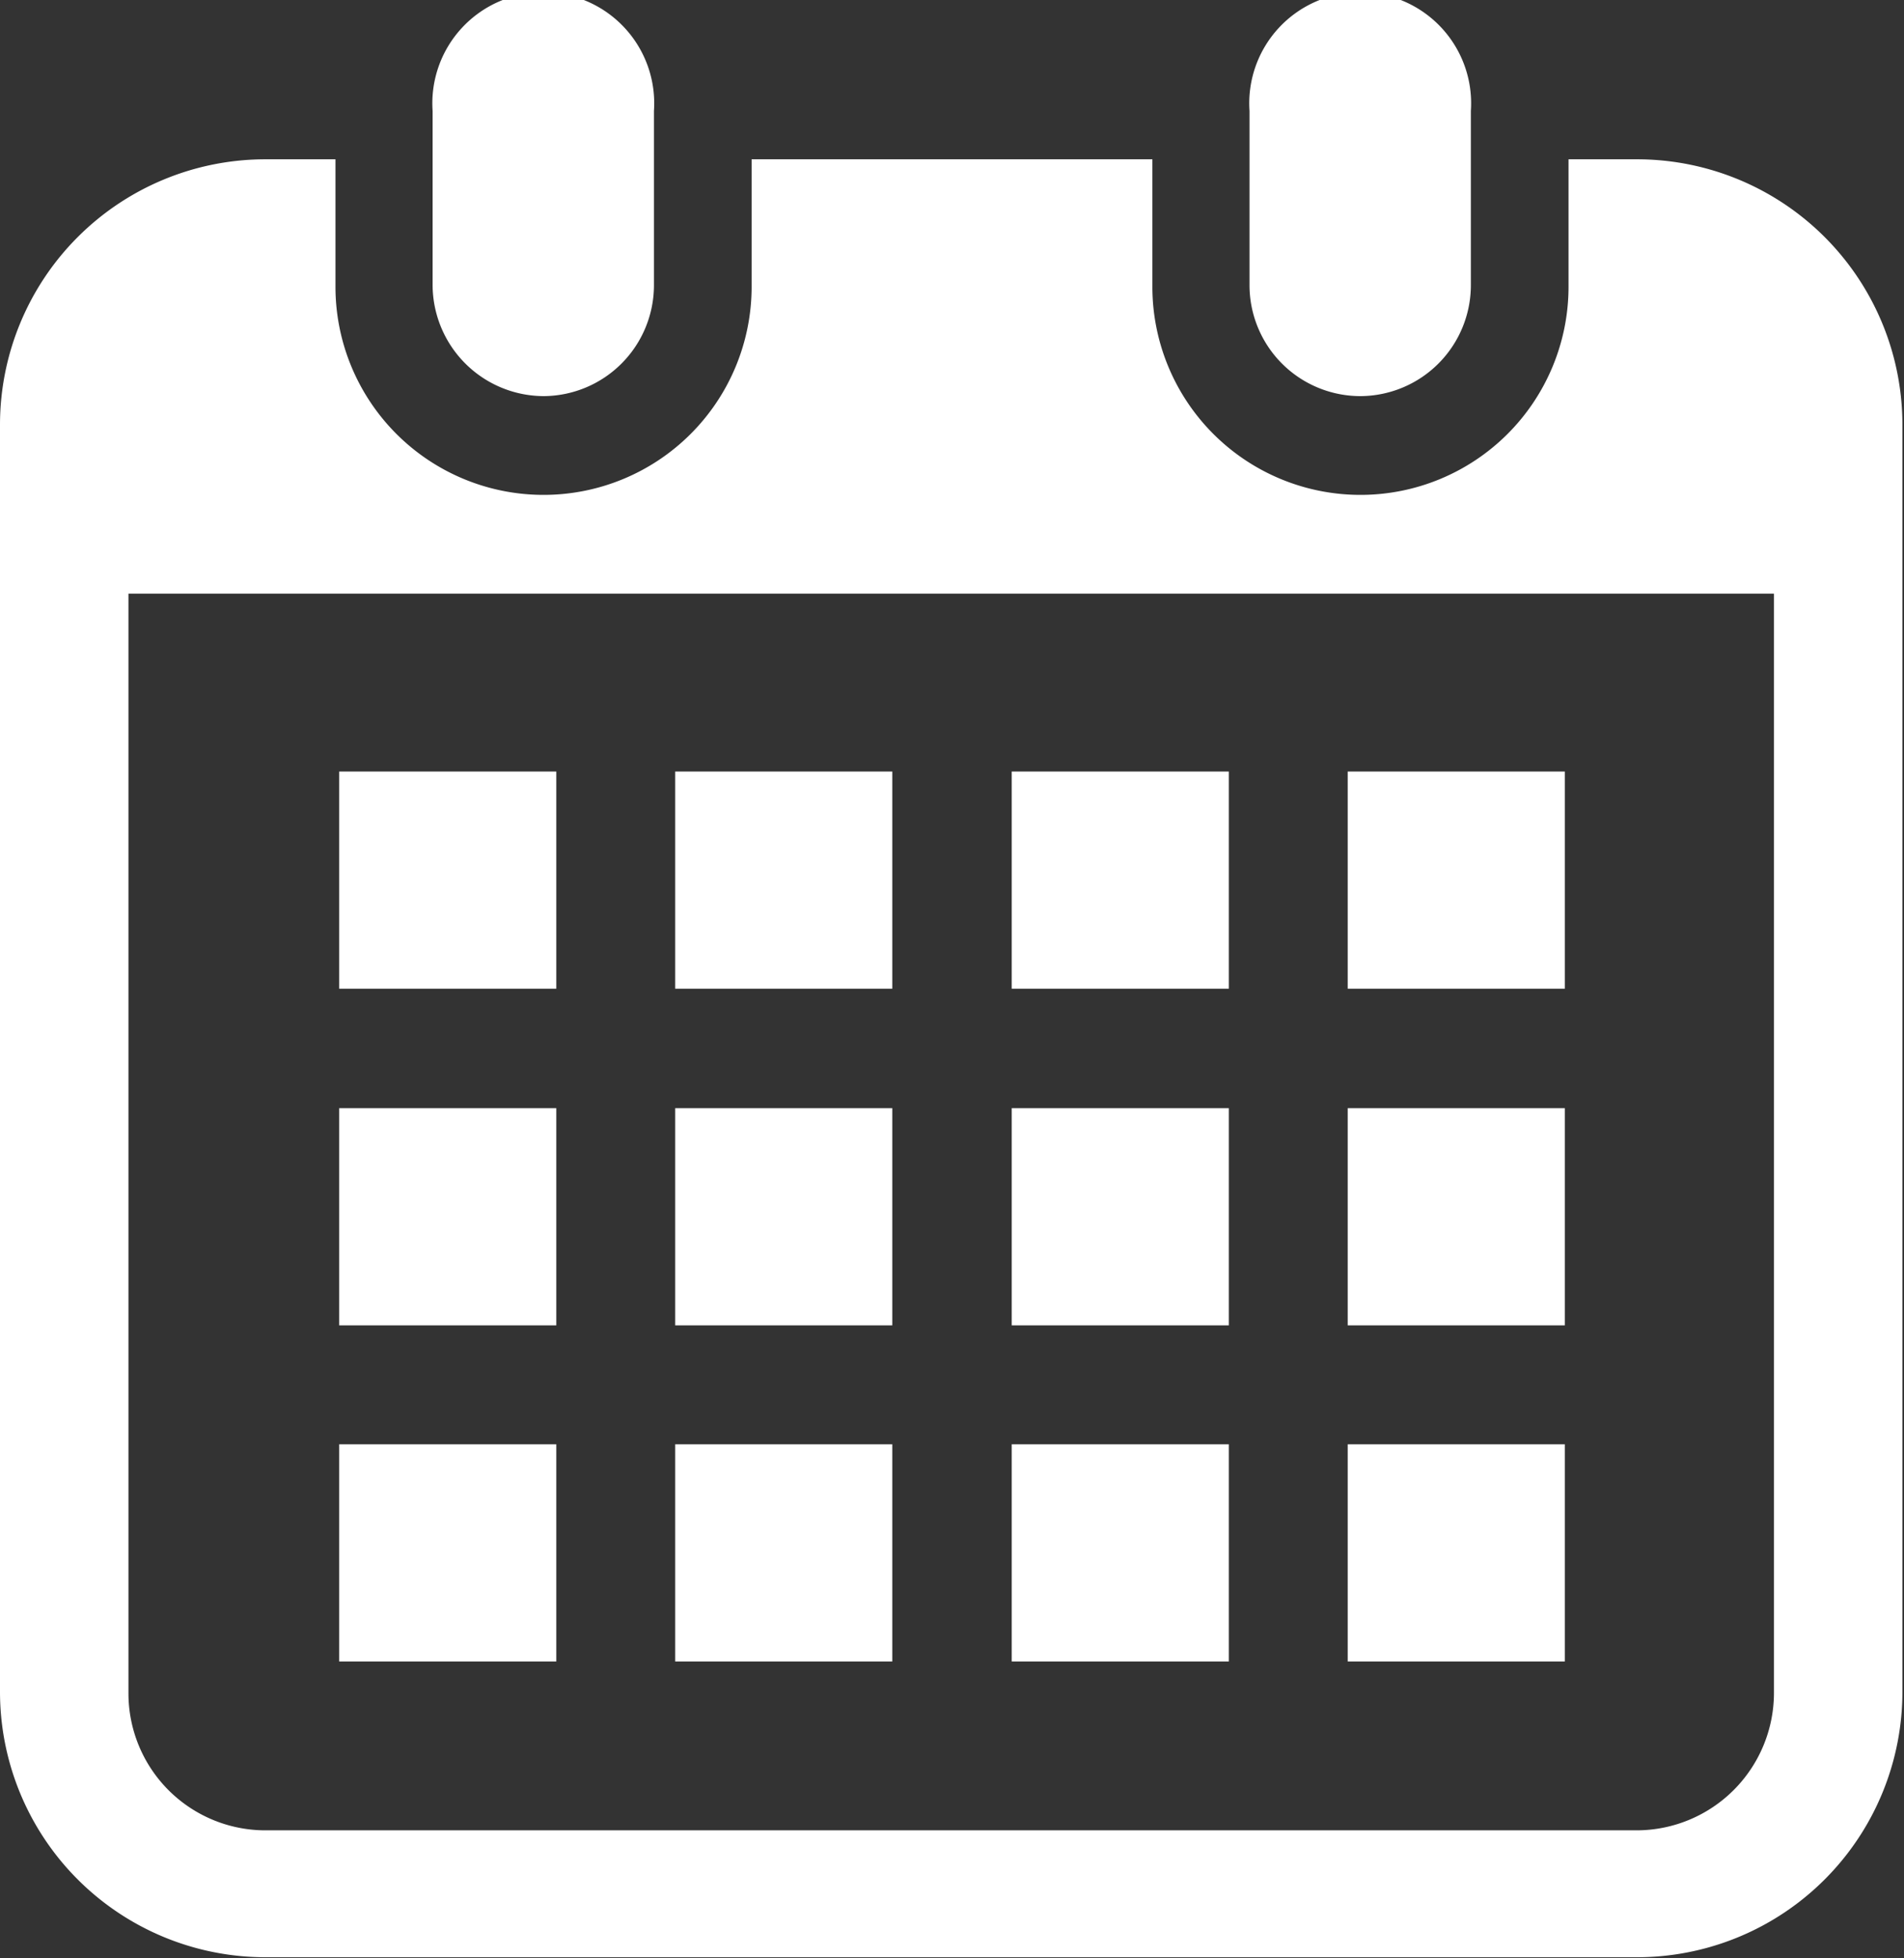
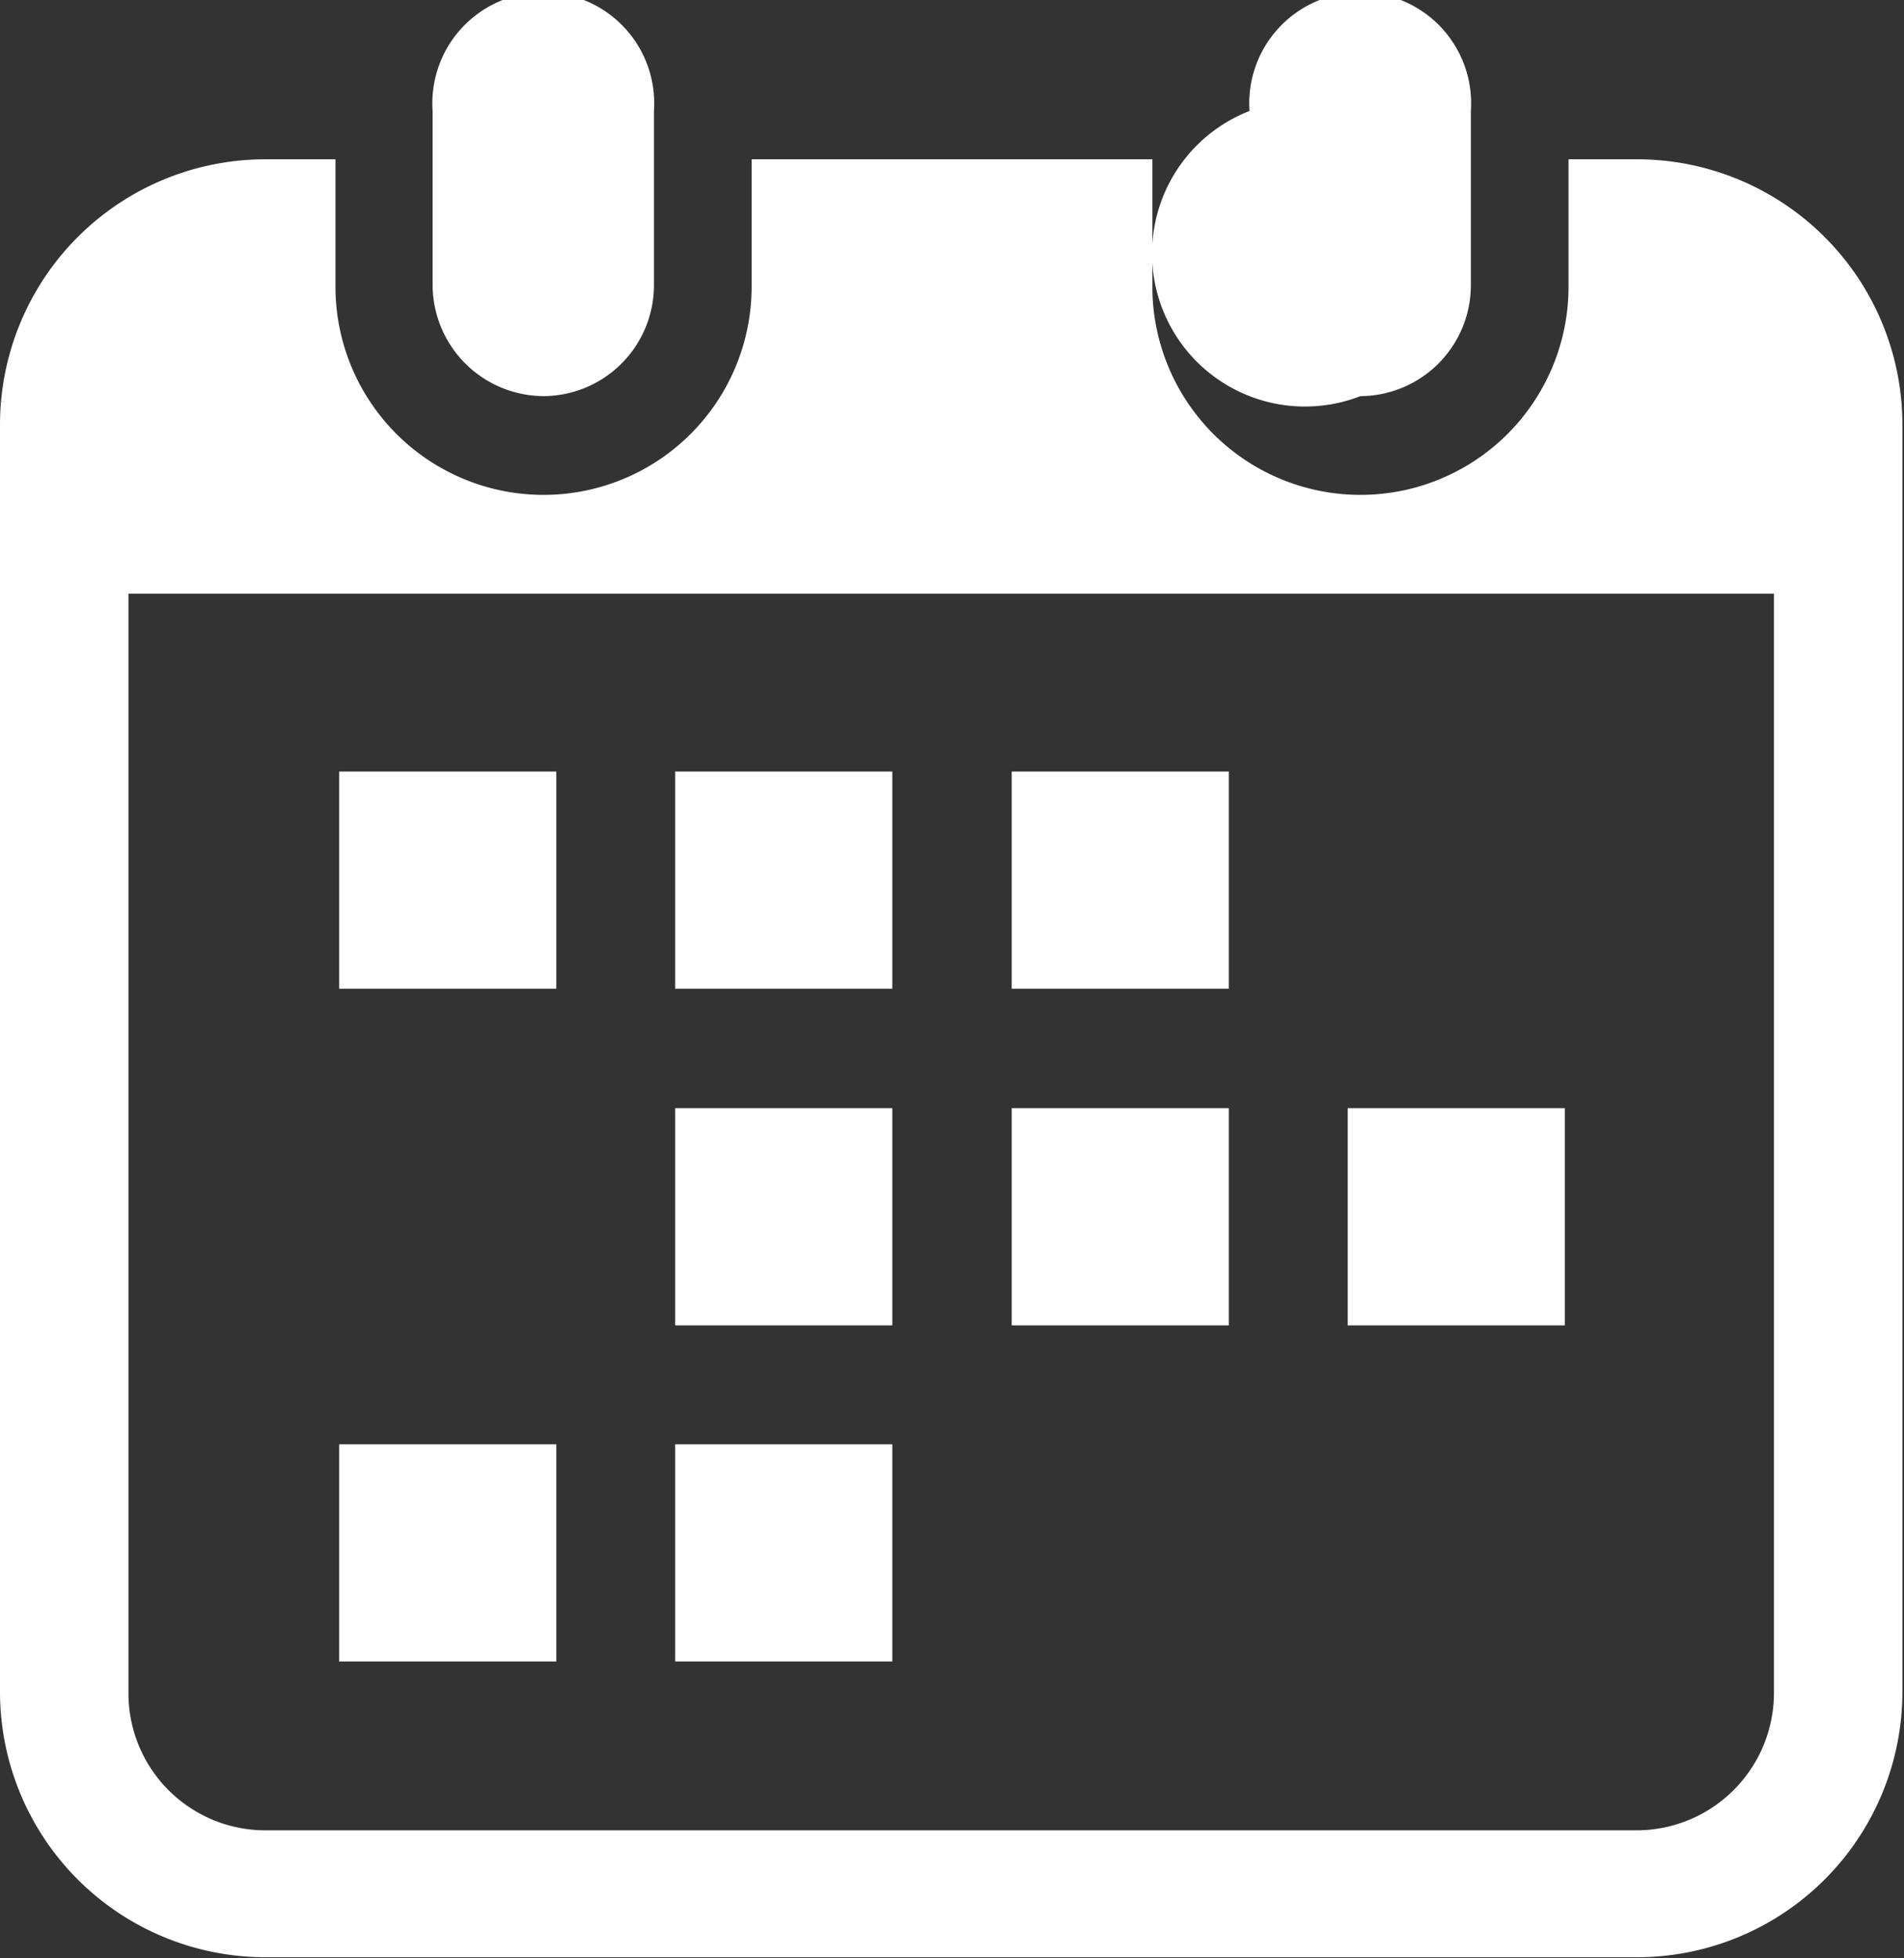
<svg xmlns="http://www.w3.org/2000/svg" width="35.87" height="36.88" viewBox="0 0 35.87 36.88">
  <rect x="0" y="0" width="35.87" height="36.88" fill="#333333" stroke="none" />
  <defs>
    <style>.cls-1{fill:#fff;}</style>
  </defs>
  <g id="レイヤー_2" data-name="レイヤー 2">
    <g id="レイヤー_1-2" data-name="レイヤー 1">
      <path class="cls-1" d="M10.24,7.46a2.09,2.09,0,0,0,2.08-2.09V2.09a2.09,2.09,0,1,0-4.17,0V5.37A2.1,2.1,0,0,0,10.24,7.46Z" />
-       <path class="cls-1" d="M25.63,7.46a2.09,2.09,0,0,0,2.08-2.09V2.09a2.09,2.09,0,1,0-4.17,0V5.37A2.09,2.09,0,0,0,25.63,7.46Z" />
+       <path class="cls-1" d="M25.63,7.46a2.09,2.09,0,0,0,2.08-2.09V2.09a2.09,2.09,0,1,0-4.17,0A2.09,2.09,0,0,0,25.63,7.46Z" />
      <path class="cls-1" d="M30.84,3H29.55v2.4a3.92,3.92,0,0,1-7.84,0V3H14.16v2.4a3.92,3.92,0,0,1-7.84,0V3H5A5,5,0,0,0,0,8V31.86a5,5,0,0,0,5,5H30.84a5,5,0,0,0,5-5V8A5,5,0,0,0,30.84,3Zm2.58,28.89a2.59,2.59,0,0,1-2.58,2.58H5a2.58,2.58,0,0,1-2.58-2.58V11.18h31Z" />
      <rect class="cls-1" x="12.72" y="27.2" width="4.09" height="4.09" />
      <rect class="cls-1" x="12.72" y="20.87" width="4.09" height="4.09" />
      <rect class="cls-1" x="6.39" y="27.2" width="4.09" height="4.09" />
-       <rect class="cls-1" x="6.39" y="20.87" width="4.09" height="4.09" />
-       <rect class="cls-1" x="25.39" y="14.53" width="4.09" height="4.09" />
      <rect class="cls-1" x="19.06" y="14.53" width="4.09" height="4.09" />
      <rect class="cls-1" x="19.06" y="20.87" width="4.09" height="4.09" />
-       <rect class="cls-1" x="25.39" y="27.2" width="4.09" height="4.09" />
      <rect class="cls-1" x="25.39" y="20.87" width="4.09" height="4.09" />
-       <rect class="cls-1" x="19.06" y="27.2" width="4.09" height="4.09" />
      <rect class="cls-1" x="12.72" y="14.53" width="4.09" height="4.09" />
      <rect class="cls-1" x="6.39" y="14.53" width="4.09" height="4.09" />
    </g>
  </g>
</svg>